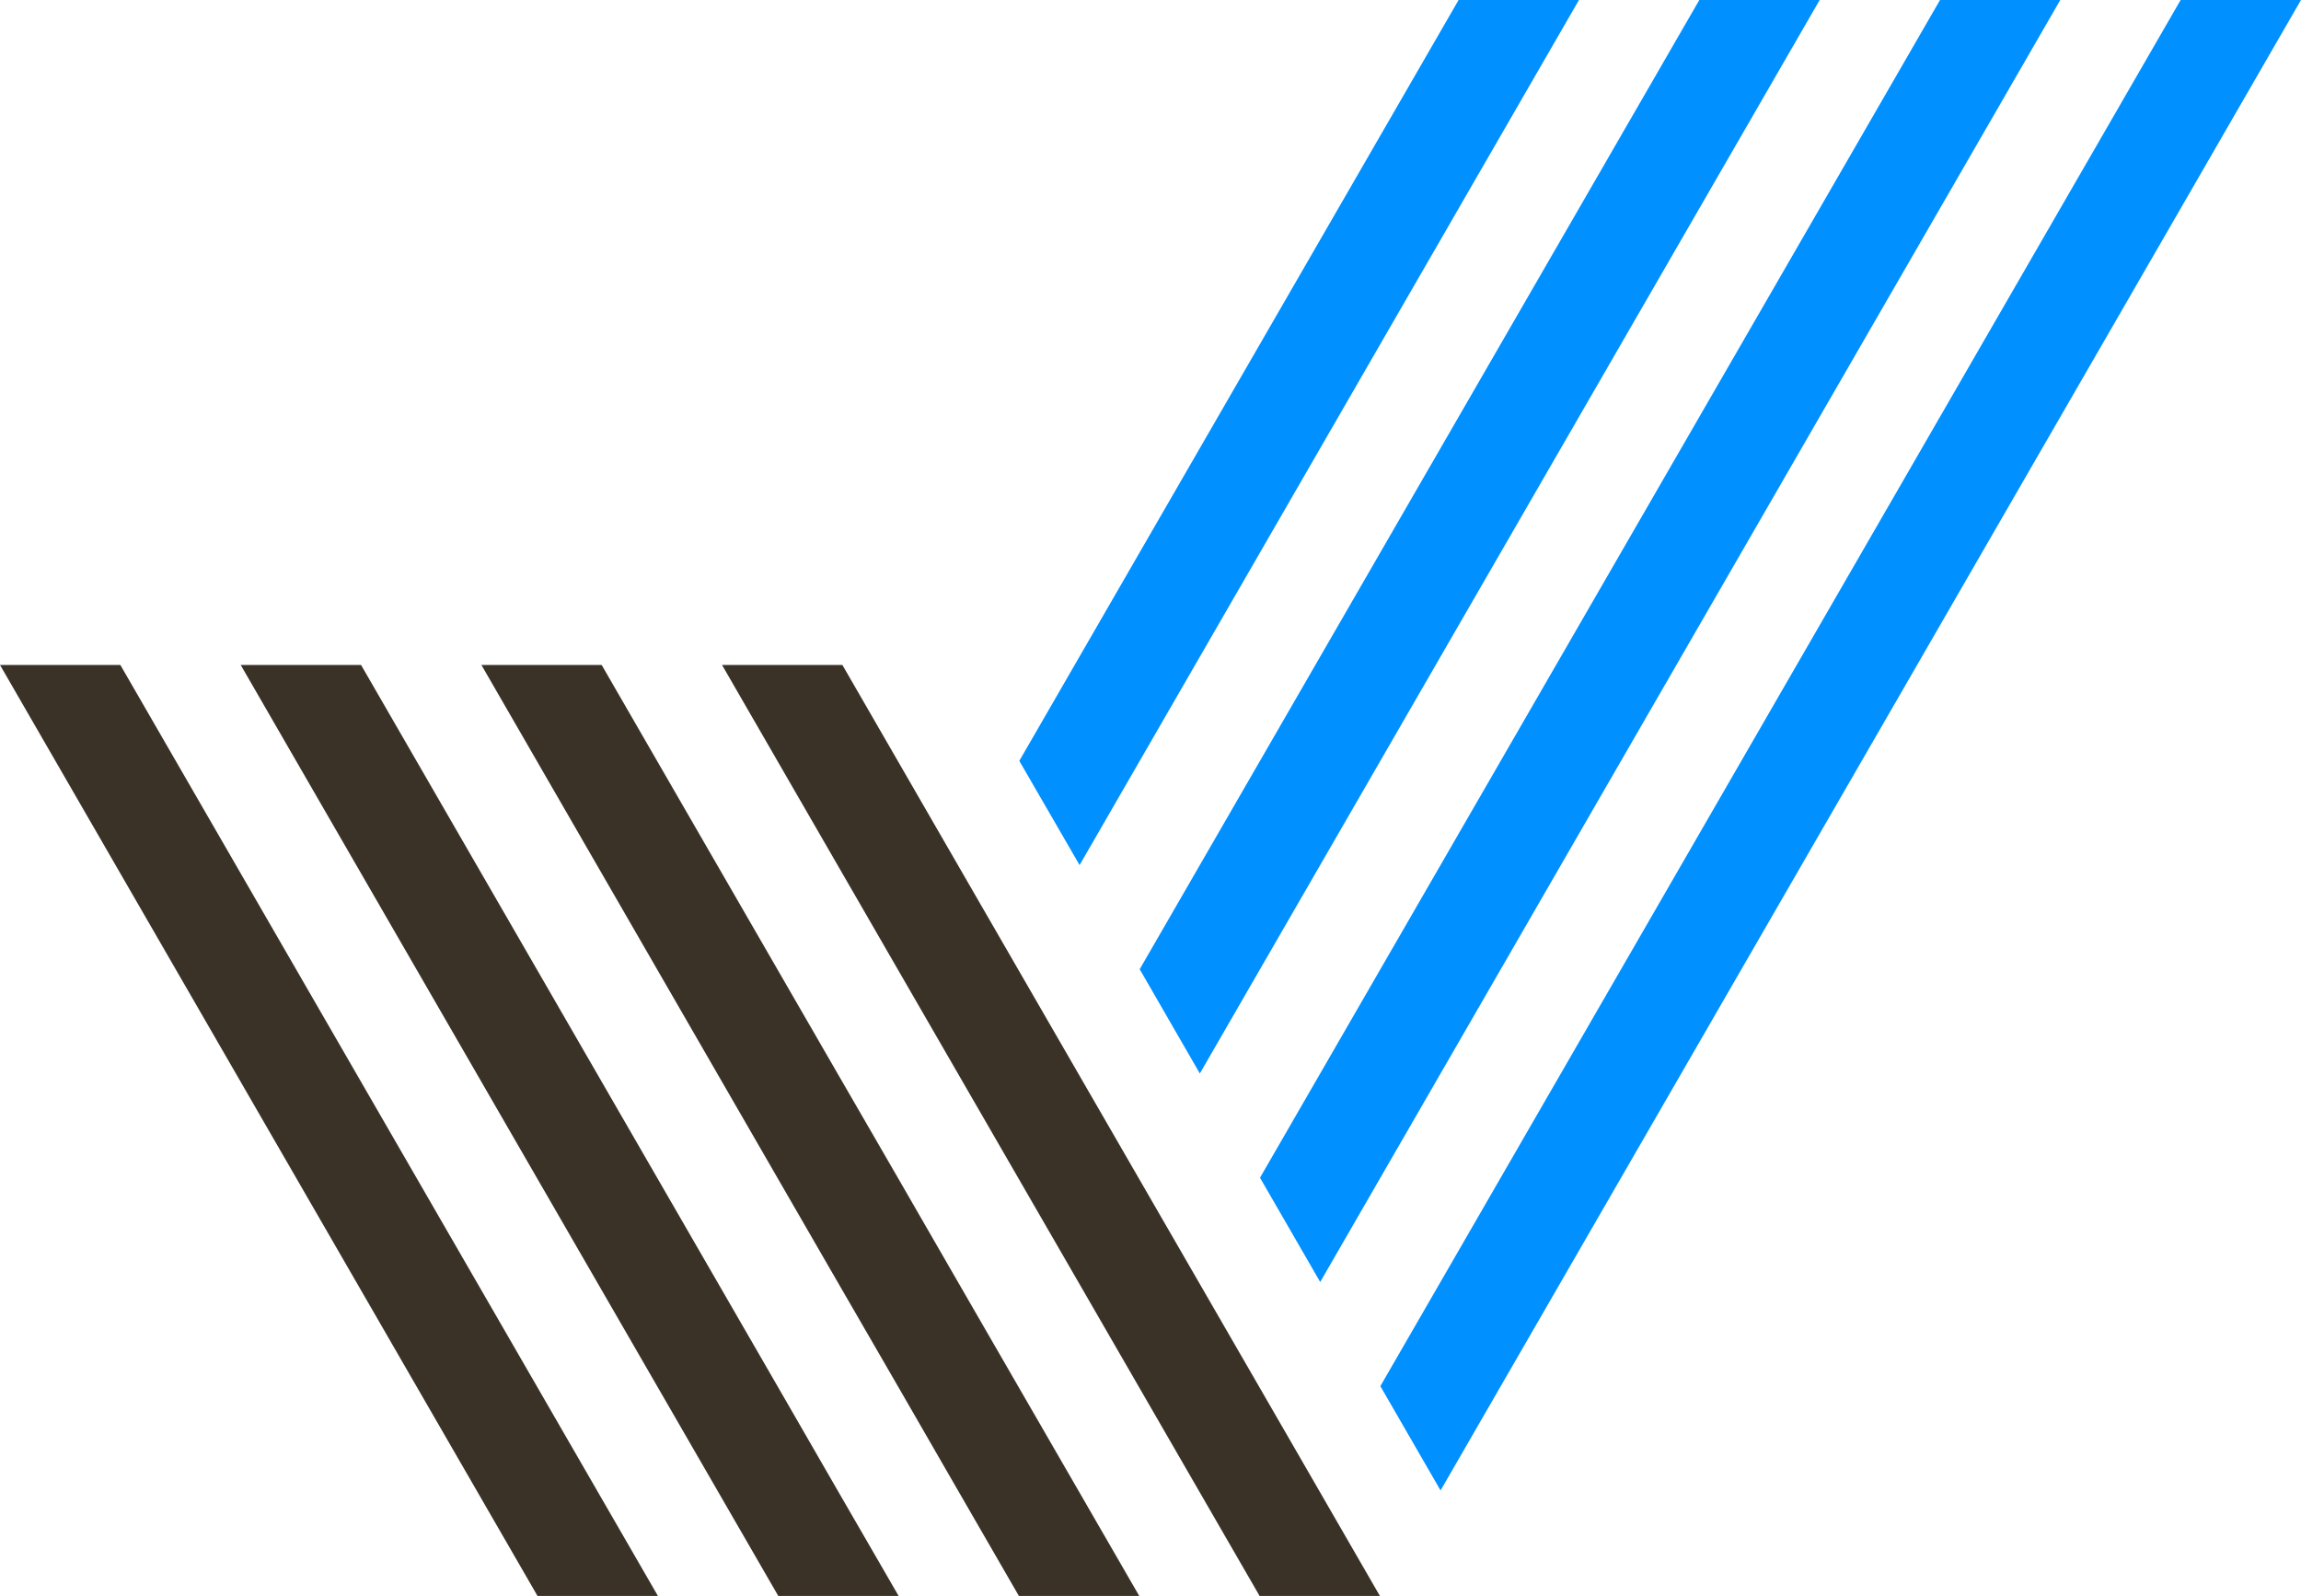
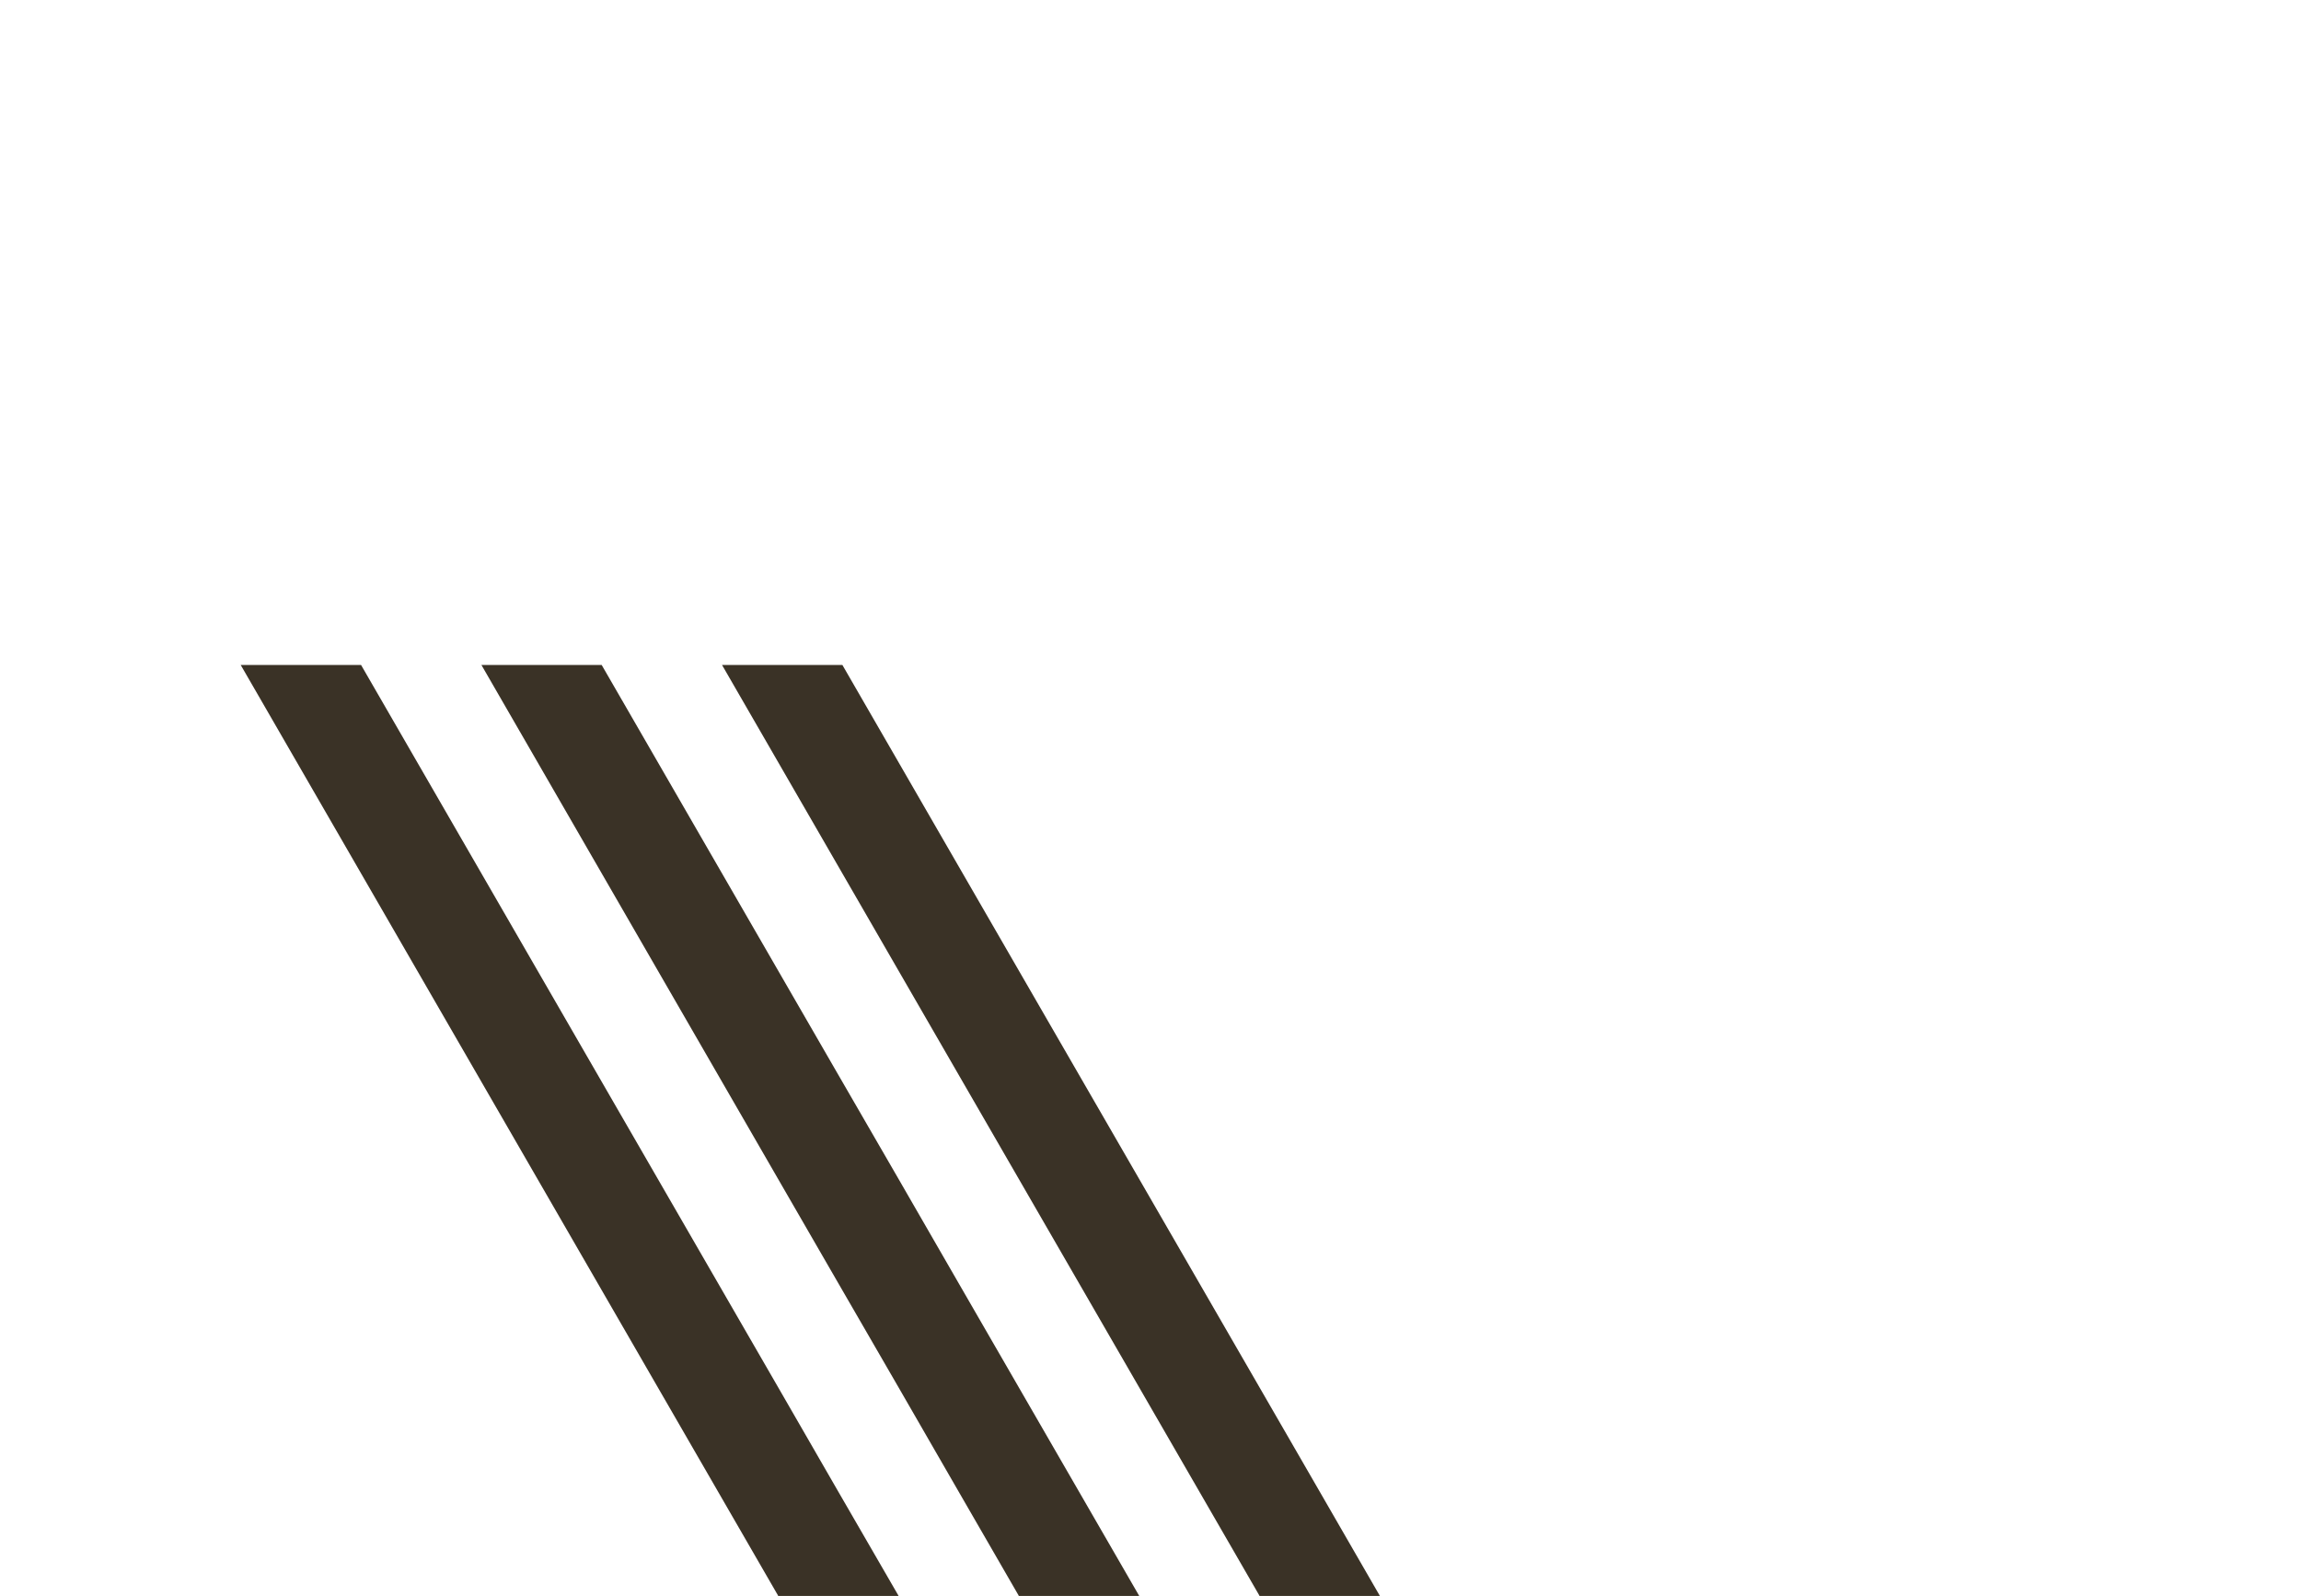
<svg xmlns="http://www.w3.org/2000/svg" viewBox="0 0 229.42 159.12">
  <defs>
    <style>.cls-1{fill:#3a3226;}.cls-2{fill:#0090ff;}</style>
  </defs>
  <g id="Слой_2" data-name="Слой 2">
    <g id="Objects">
-       <polygon class="cls-1" points="65.59 159.12 65.58 159.09 59.58 148.7 12 66.3 0 66.3 53.58 159.1 53.56 159.12 53.59 159.12 65.56 159.12 65.59 159.12" />
      <polygon class="cls-1" points="113.58 159.12 113.57 159.09 107.57 148.7 101.57 138.31 95.57 127.92 89.58 117.53 83.57 107.14 59.99 66.3 48 66.3 77.57 117.53 83.57 127.92 89.58 138.31 95.57 148.7 101.57 159.09 101.56 159.12 101.58 159.12 113.56 159.12 113.58 159.12" />
      <polygon class="cls-1" points="131.57 148.7 125.57 138.31 119.57 127.92 113.57 117.53 107.57 107.14 101.57 96.75 95.57 86.36 83.99 66.3 71.99 66.3 89.57 96.75 101.57 117.53 107.57 127.92 113.57 138.31 119.57 148.7 125.57 159.09 125.56 159.12 125.58 159.12 137.56 159.12 137.58 159.12 137.57 159.1 131.57 148.7" />
-       <polygon class="cls-2" points="157.43 0 145.43 0 101.63 75.86 107.64 86.25 157.43 0" />
      <polygon class="cls-1" points="77.59 159.12 89.56 159.12 89.59 159.12 89.58 159.09 83.57 148.7 77.58 138.31 71.58 127.92 36 66.3 24 66.3 65.58 138.31 71.58 148.7 77.58 159.09 77.56 159.12 77.59 159.12" />
-       <polygon class="cls-2" points="119.63 107.03 181.43 0 169.43 0 113.63 96.64 113.7 96.75 119.63 107.03" />
-       <polygon class="cls-2" points="131.63 127.82 205.42 0 193.43 0 125.63 117.42 125.69 117.53 131.63 127.82" />
-       <polygon class="cls-2" points="229.42 0 217.42 0 137.63 138.2 137.69 138.31 143.63 148.6 229.42 0" />
    </g>
  </g>
</svg>